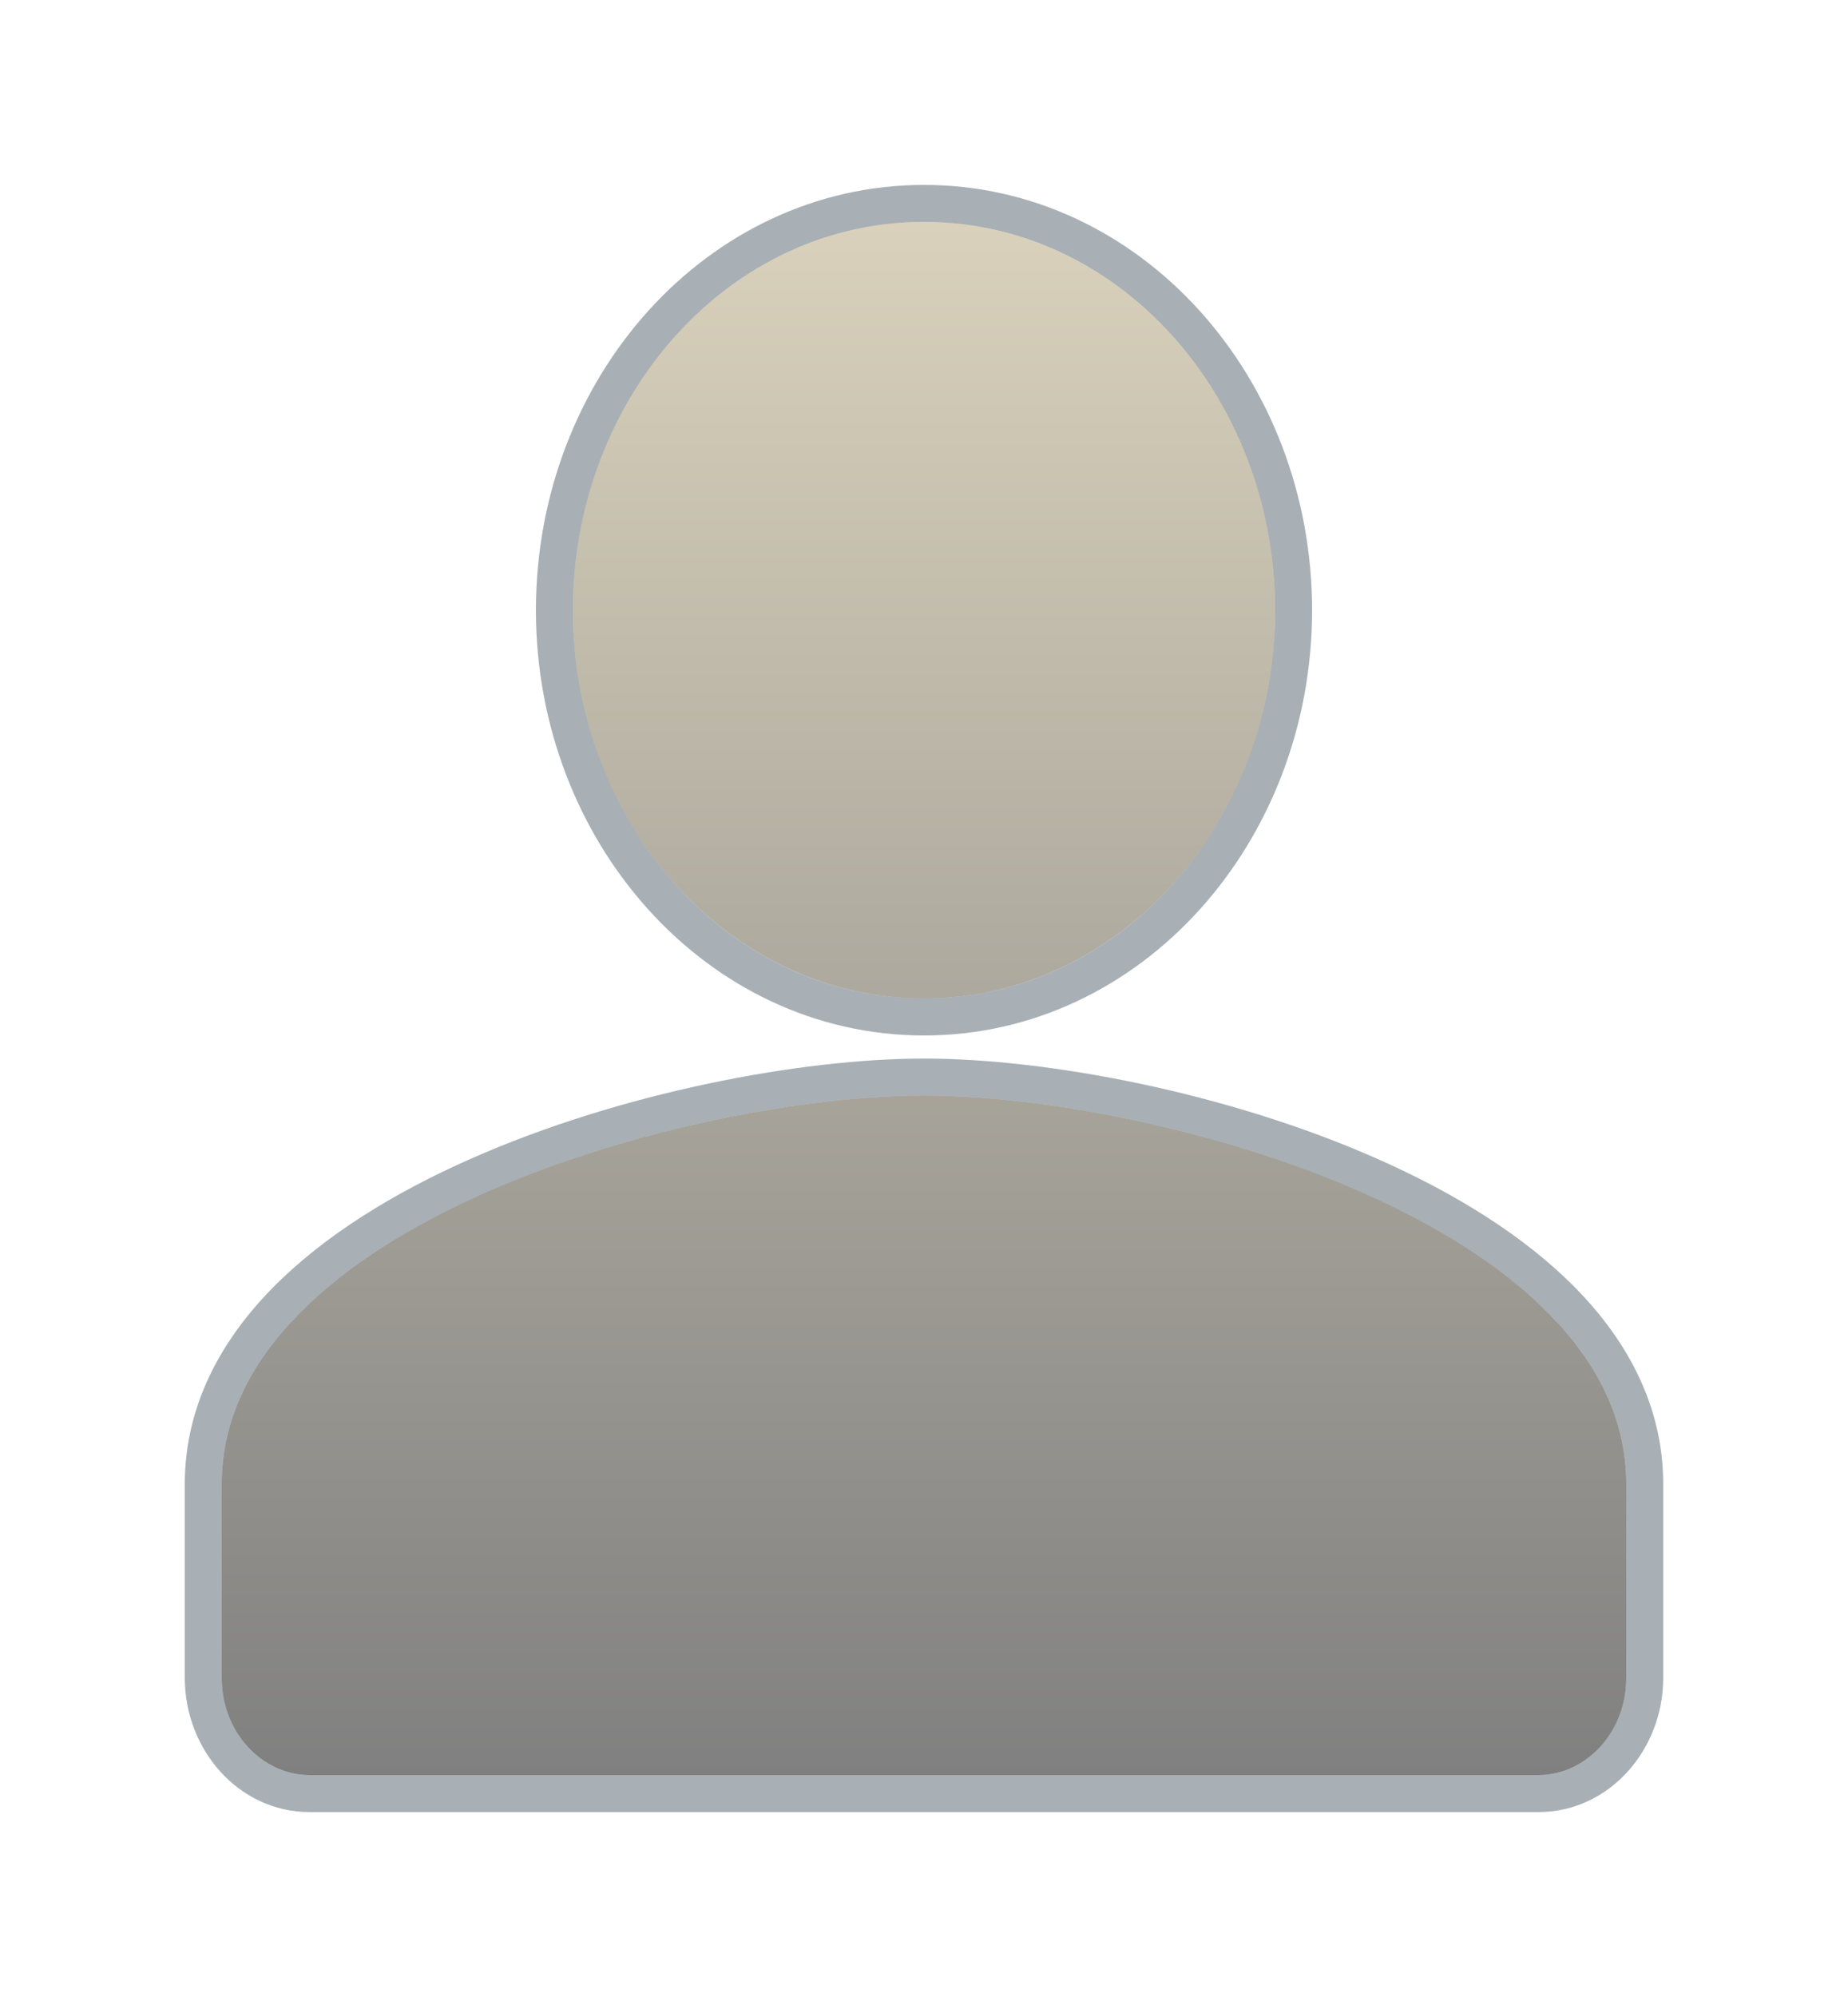
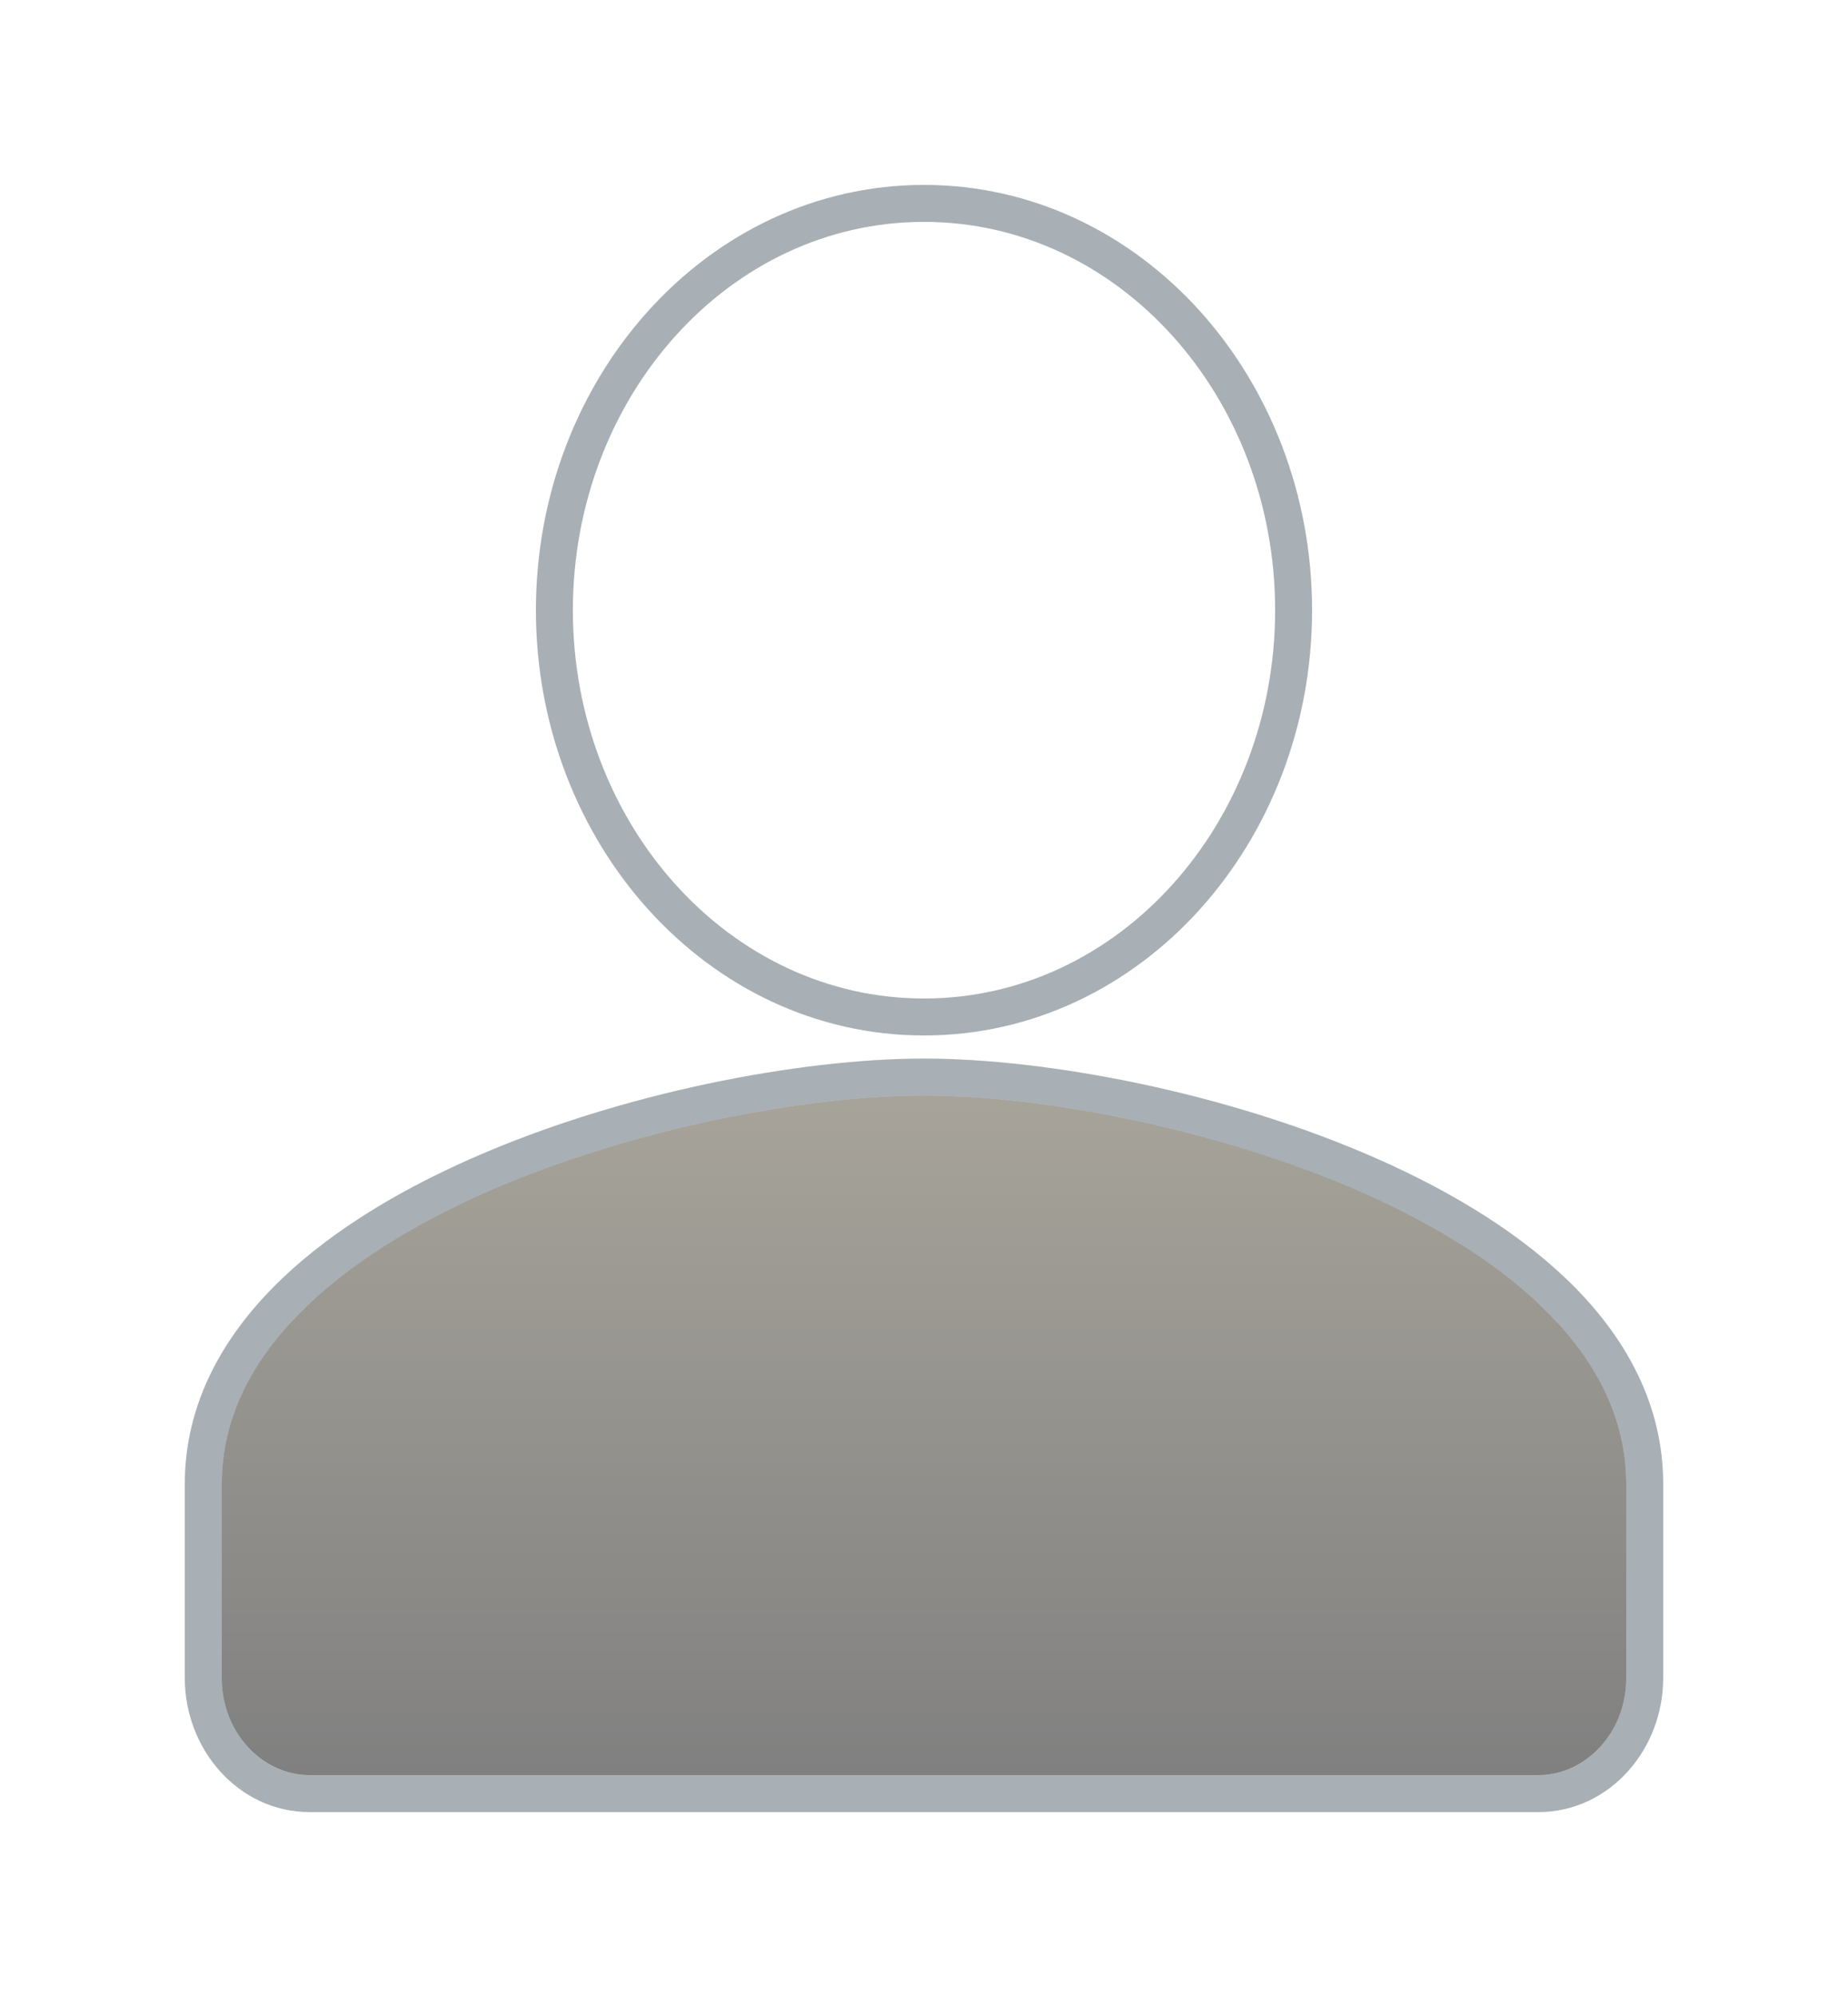
<svg xmlns="http://www.w3.org/2000/svg" width="25" height="27" viewBox="0 0 25 27" fill="none">
  <g filter="url(#filter0_d_167_4960)">
-     <path d="M12.5 12.5C15.123 12.5 17.25 10.149 17.25 7.25C17.25 4.351 15.123 2 12.5 2C9.877 2 7.75 4.351 7.75 7.25C7.75 10.149 9.877 12.5 12.5 12.5Z" fill="url(#paint0_linear_167_4960)" />
    <path fill-rule="evenodd" clip-rule="evenodd" d="M12.5 13.812C9.329 13.812 3 15.571 3 19.062V21.688C3 22.409 3.534 23 4.188 23H20.812C21.466 23 22 22.409 22 21.688V19.062C22 15.571 15.671 13.812 12.5 13.812Z" fill="url(#paint1_linear_167_4960)" />
    <path d="M12.5 12.75C15.284 12.75 17.5 10.263 17.5 7.25C17.5 4.237 15.284 1.75 12.5 1.75C9.716 1.75 7.5 4.237 7.5 7.25C7.5 10.263 9.716 12.75 12.5 12.75ZM12.5 13.562C10.88 13.562 8.47 14.009 6.46 14.9C5.454 15.345 4.533 15.908 3.86 16.594C3.185 17.283 2.75 18.107 2.75 19.062V21.688C2.75 22.523 3.373 23.25 4.188 23.25H20.812C21.627 23.25 22.25 22.523 22.25 21.688V19.062C22.25 18.107 21.815 17.283 21.14 16.594C20.467 15.908 19.546 15.345 18.54 14.9C16.53 14.009 14.12 13.562 12.5 13.562Z" stroke="#081F2D" stroke-opacity="0.35" stroke-width="0.5" />
  </g>
  <defs>
    <filter id="filter0_d_167_4960" x="0.5" y="0.5" width="24" height="26" filterUnits="userSpaceOnUse" color-interpolation-filters="sRGB">
      <feFlood flood-opacity="0" result="BackgroundImageFix" />
      <feColorMatrix in="SourceAlpha" type="matrix" values="0 0 0 0 0 0 0 0 0 0 0 0 0 0 0 0 0 0 127 0" result="hardAlpha" />
      <feOffset dy="1" />
      <feGaussianBlur stdDeviation="1" />
      <feColorMatrix type="matrix" values="0 0 0 0 0.031 0 0 0 0 0.122 0 0 0 0 0.176 0 0 0 0.75 0" />
      <feBlend mode="normal" in2="BackgroundImageFix" result="effect1_dropShadow_167_4960" />
      <feBlend mode="normal" in="SourceGraphic" in2="effect1_dropShadow_167_4960" result="shape" />
    </filter>
    <linearGradient id="paint0_linear_167_4960" x1="12.5" y1="2" x2="12.5" y2="23" gradientUnits="userSpaceOnUse">
      <stop stop-color="#D9D1BB" />
      <stop offset="1" stop-color="#808080" />
    </linearGradient>
    <linearGradient id="paint1_linear_167_4960" x1="12.5" y1="2" x2="12.5" y2="23" gradientUnits="userSpaceOnUse">
      <stop stop-color="#D9D1BB" />
      <stop offset="1" stop-color="#808080" />
    </linearGradient>
  </defs>
</svg>